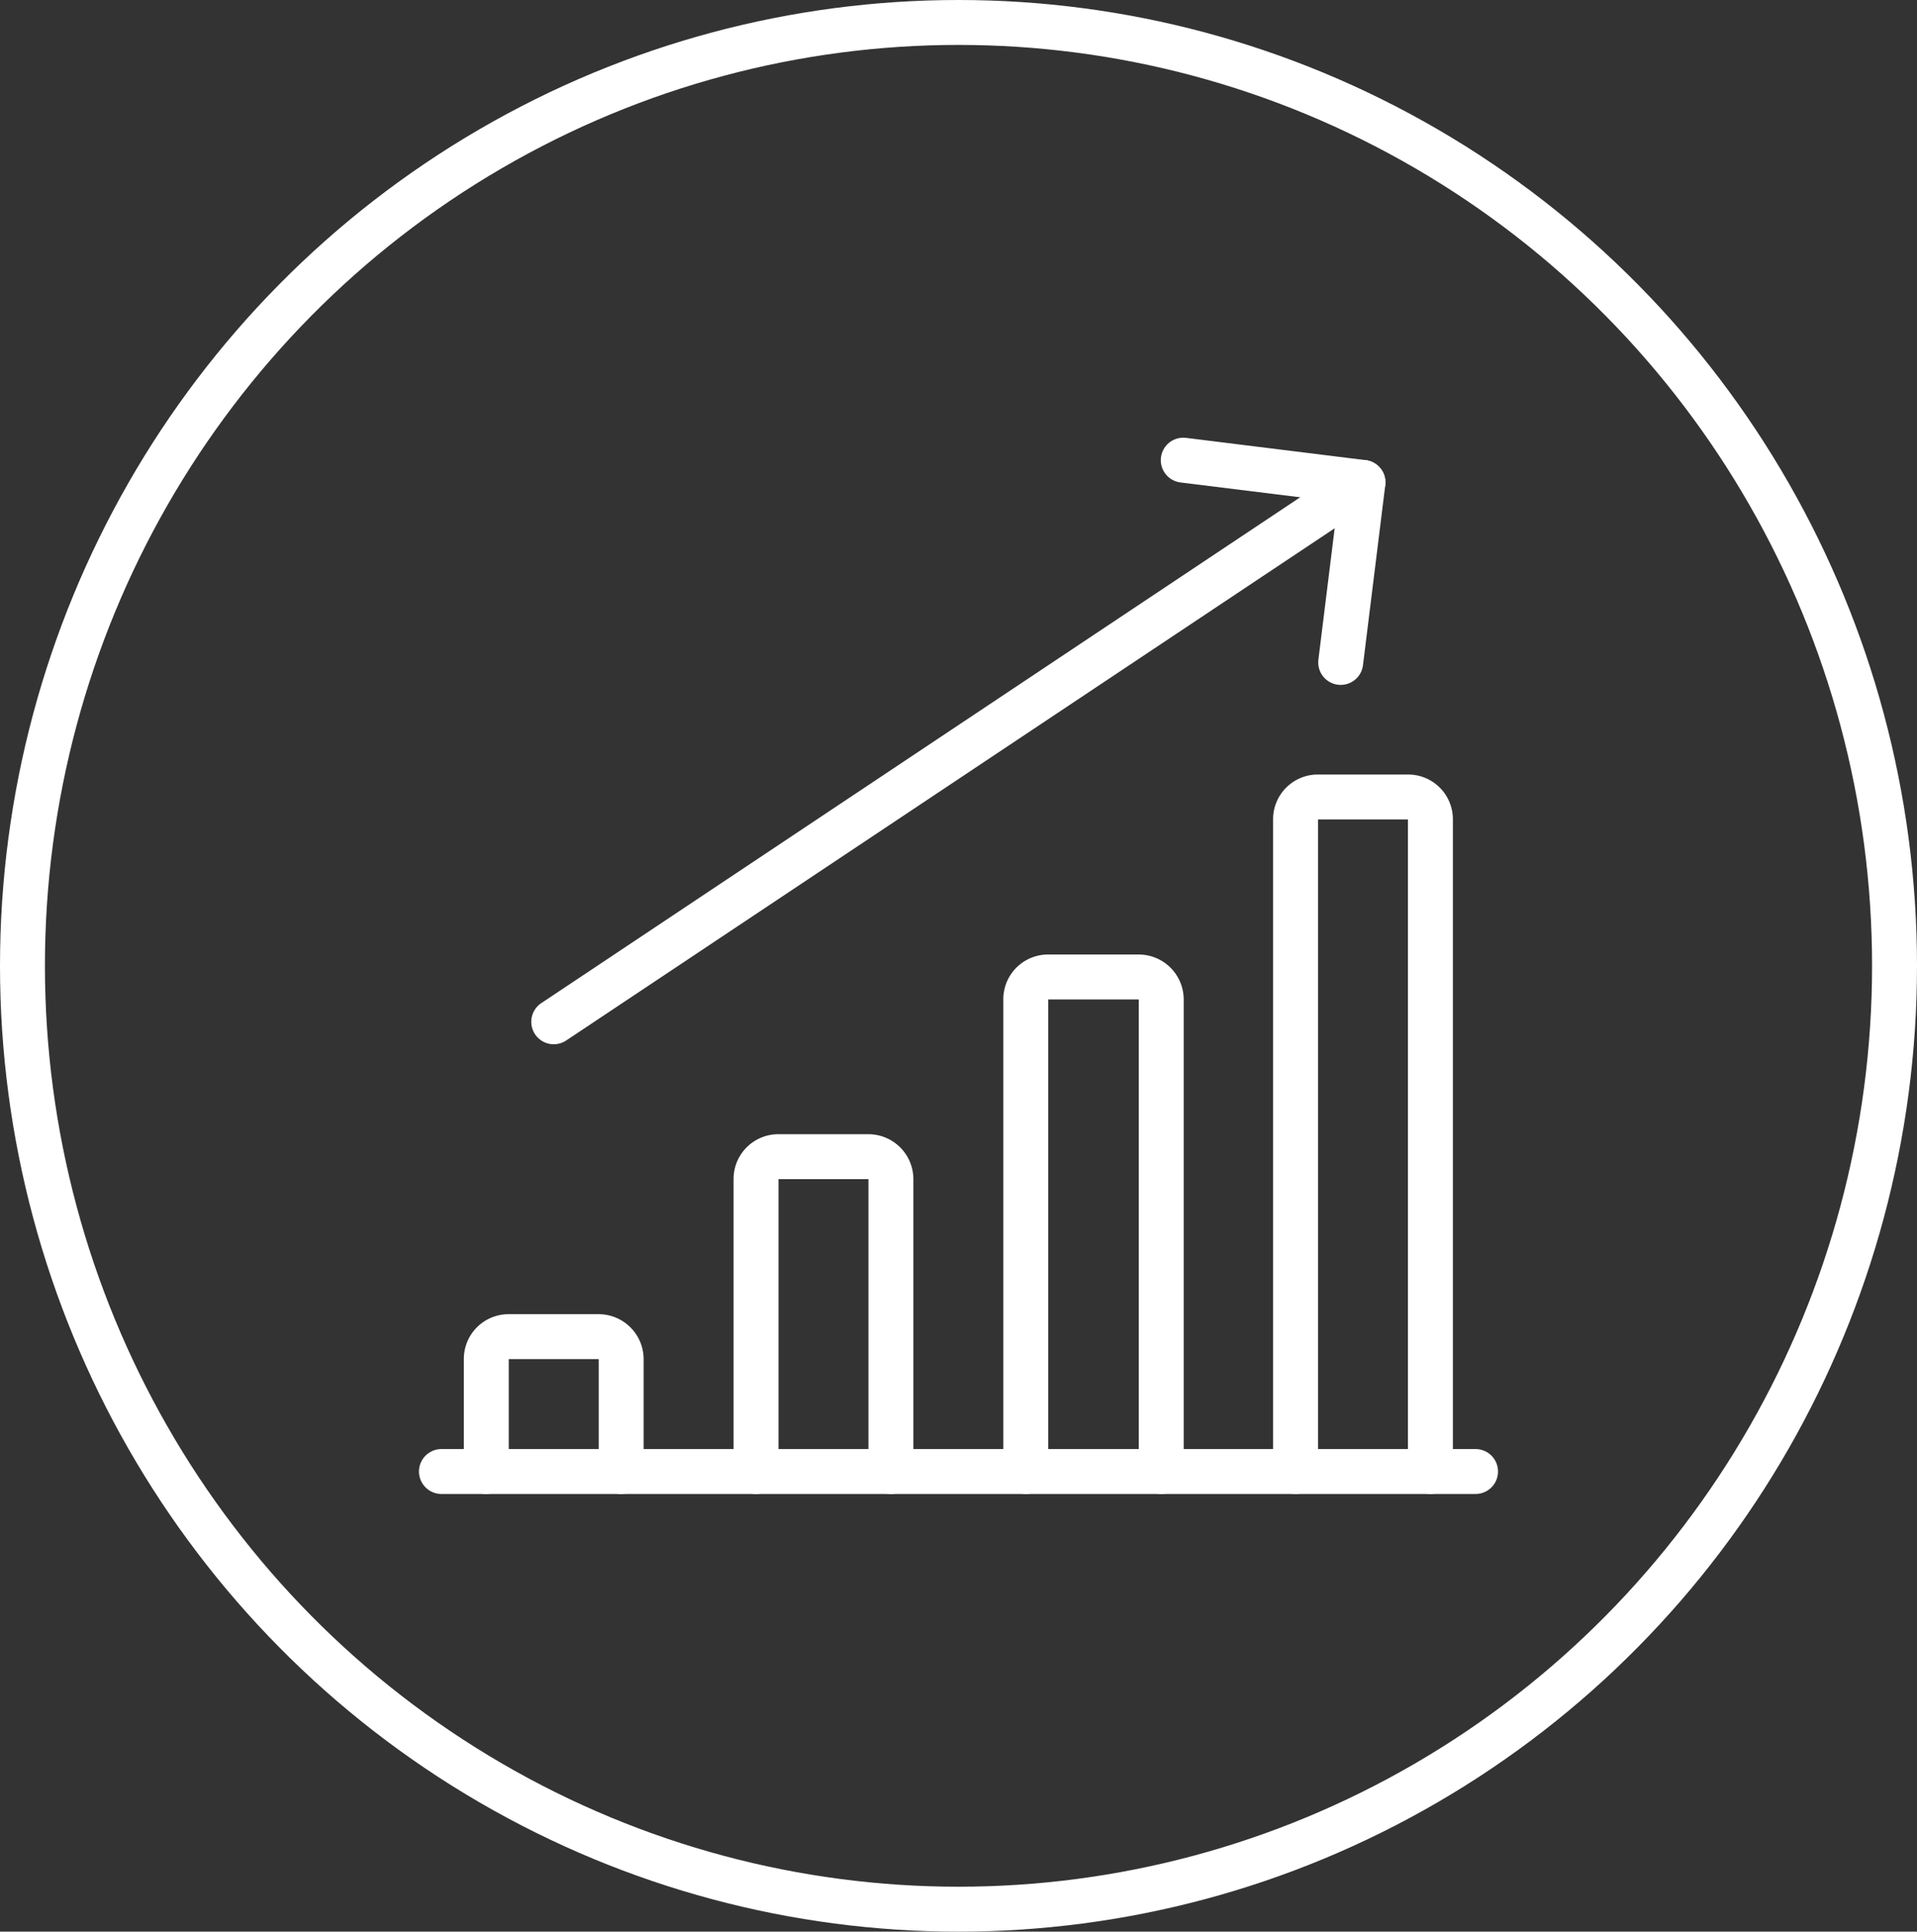
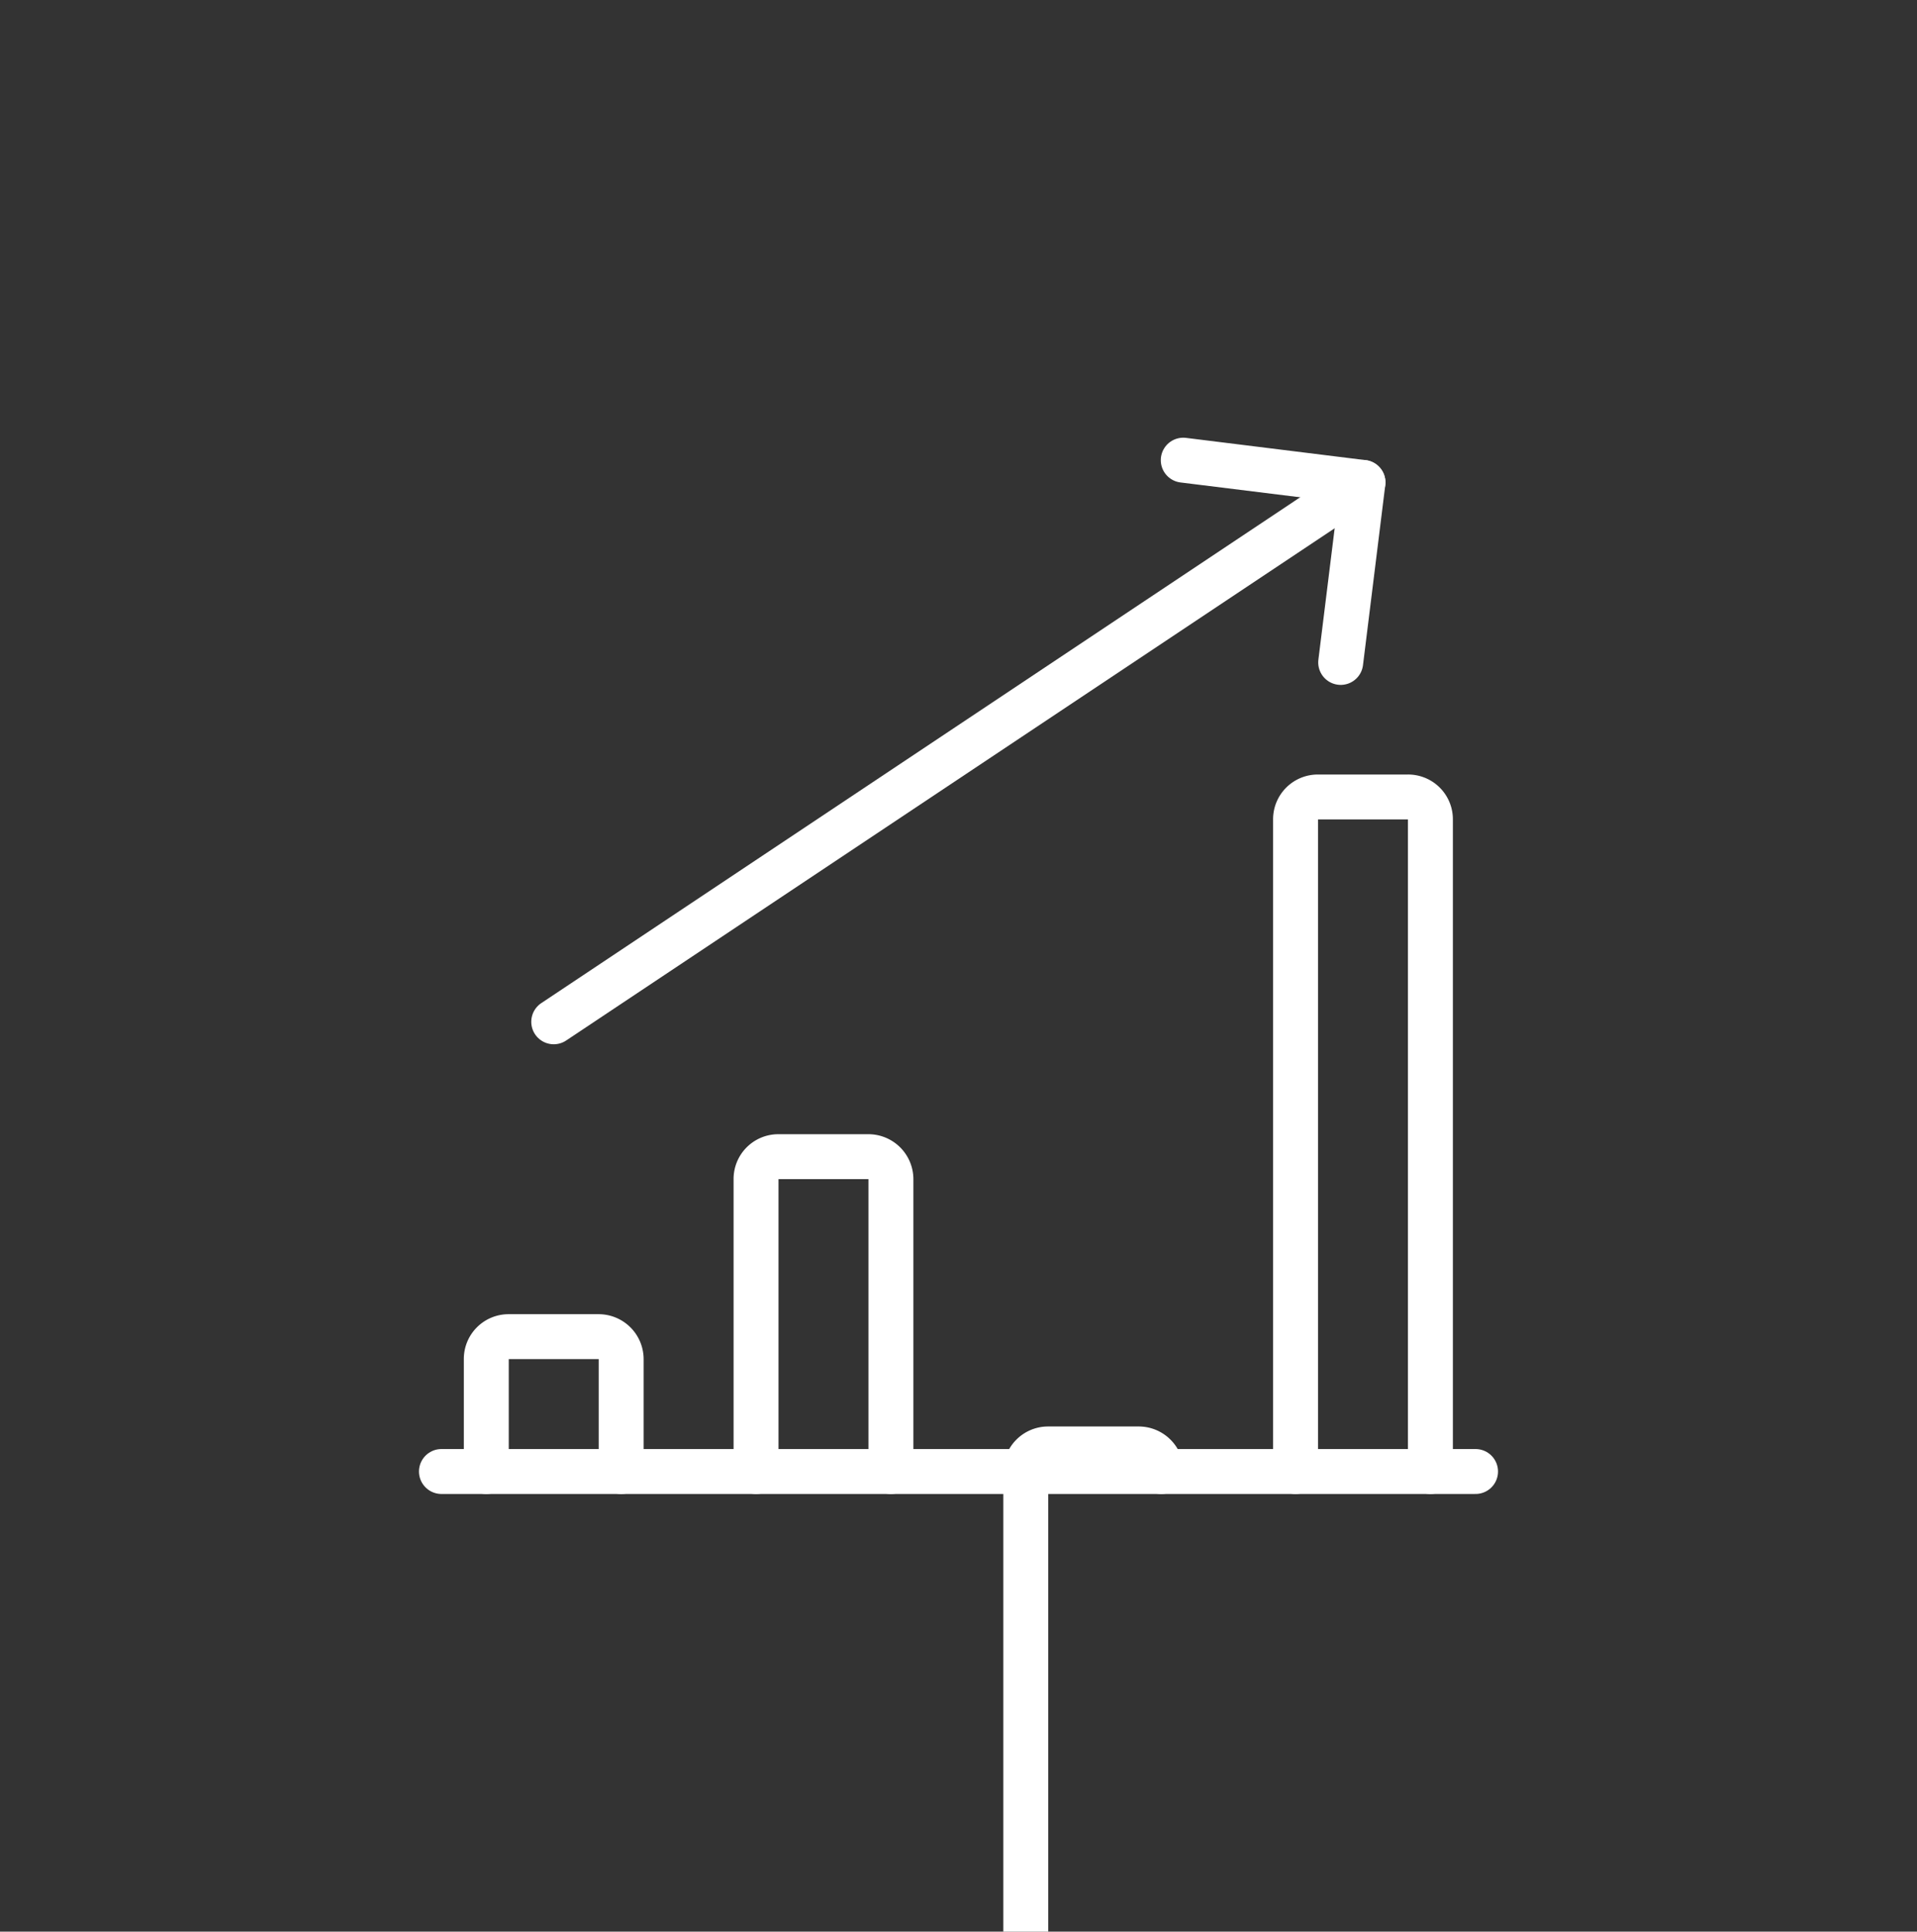
<svg xmlns="http://www.w3.org/2000/svg" width="128" height="129" viewBox="0 0 128 129">
  <rect x="0" y="0" width="128" height="129" fill="#333333" stroke="none" />
  <g id="AdSpend" transform="translate(-111 0.046)">
    <g id="Ellipse_1" data-name="Ellipse 1" transform="translate(111 -0.046)" fill="none" stroke="#fff" stroke-width="3">
      <ellipse cx="64" cy="64.5" rx="64" ry="64.5" stroke="none" />
-       <ellipse cx="64" cy="64.5" rx="62.5" ry="63" fill="none" />
    </g>
    <g id="performance-money-increase-07" transform="translate(133.345 22.093)">
      <line id="Line_19" data-name="Line 19" x2="69.049" transform="translate(7.13 76.132)" fill="none" stroke="#fff" stroke-linecap="round" stroke-linejoin="round" stroke-width="3" />
      <path id="Path_1186" data-name="Path 1186" d="M17.686,47.886V40.368a1.507,1.507,0,0,0-1.507-1.488h-6.01A1.488,1.488,0,0,0,8.68,40.368v7.518" transform="translate(1.445 28.246)" fill="none" stroke="#fff" stroke-linecap="round" stroke-linejoin="round" stroke-width="3" />
      <path id="Path_1187" data-name="Path 1187" d="M27.006,53.686V34.167A1.507,1.507,0,0,0,25.5,32.66h-6.01A1.488,1.488,0,0,0,18,34.167V53.686" transform="translate(10.137 22.446)" fill="none" stroke="#fff" stroke-linecap="round" stroke-linejoin="round" stroke-width="3" />
-       <path id="Path_1188" data-name="Path 1188" d="M36.364,59.477V27.957a1.507,1.507,0,0,0-1.507-1.507H28.808a1.488,1.488,0,0,0-1.488,1.507v31.52" transform="translate(18.828 16.655)" fill="none" stroke="#fff" stroke-linecap="round" stroke-linejoin="round" stroke-width="3" />
+       <path id="Path_1188" data-name="Path 1188" d="M36.364,59.477a1.507,1.507,0,0,0-1.507-1.507H28.808a1.488,1.488,0,0,0-1.488,1.507v31.52" transform="translate(18.828 16.655)" fill="none" stroke="#fff" stroke-linecap="round" stroke-linejoin="round" stroke-width="3" />
      <path id="Path_1189" data-name="Path 1189" d="M45.646,65.277V21.718a1.488,1.488,0,0,0-1.507-1.488h-6.01a1.488,1.488,0,0,0-1.488,1.488V65.277" transform="translate(27.519 10.855)" fill="none" stroke="#fff" stroke-linecap="round" stroke-linejoin="round" stroke-width="3" />
      <line id="Line_20" data-name="Line 20" y1="36.022" x2="54.033" transform="translate(14.628 10.078)" fill="none" stroke="#fff" stroke-linecap="round" stroke-linejoin="round" stroke-width="3" />
      <path id="Path_1190" data-name="Path 1190" d="M43.273,22.1l1.488-12.02-12-1.488" transform="translate(23.901)" fill="none" stroke="#fff" stroke-linecap="round" stroke-linejoin="round" stroke-width="3" />
    </g>
  </g>
</svg>